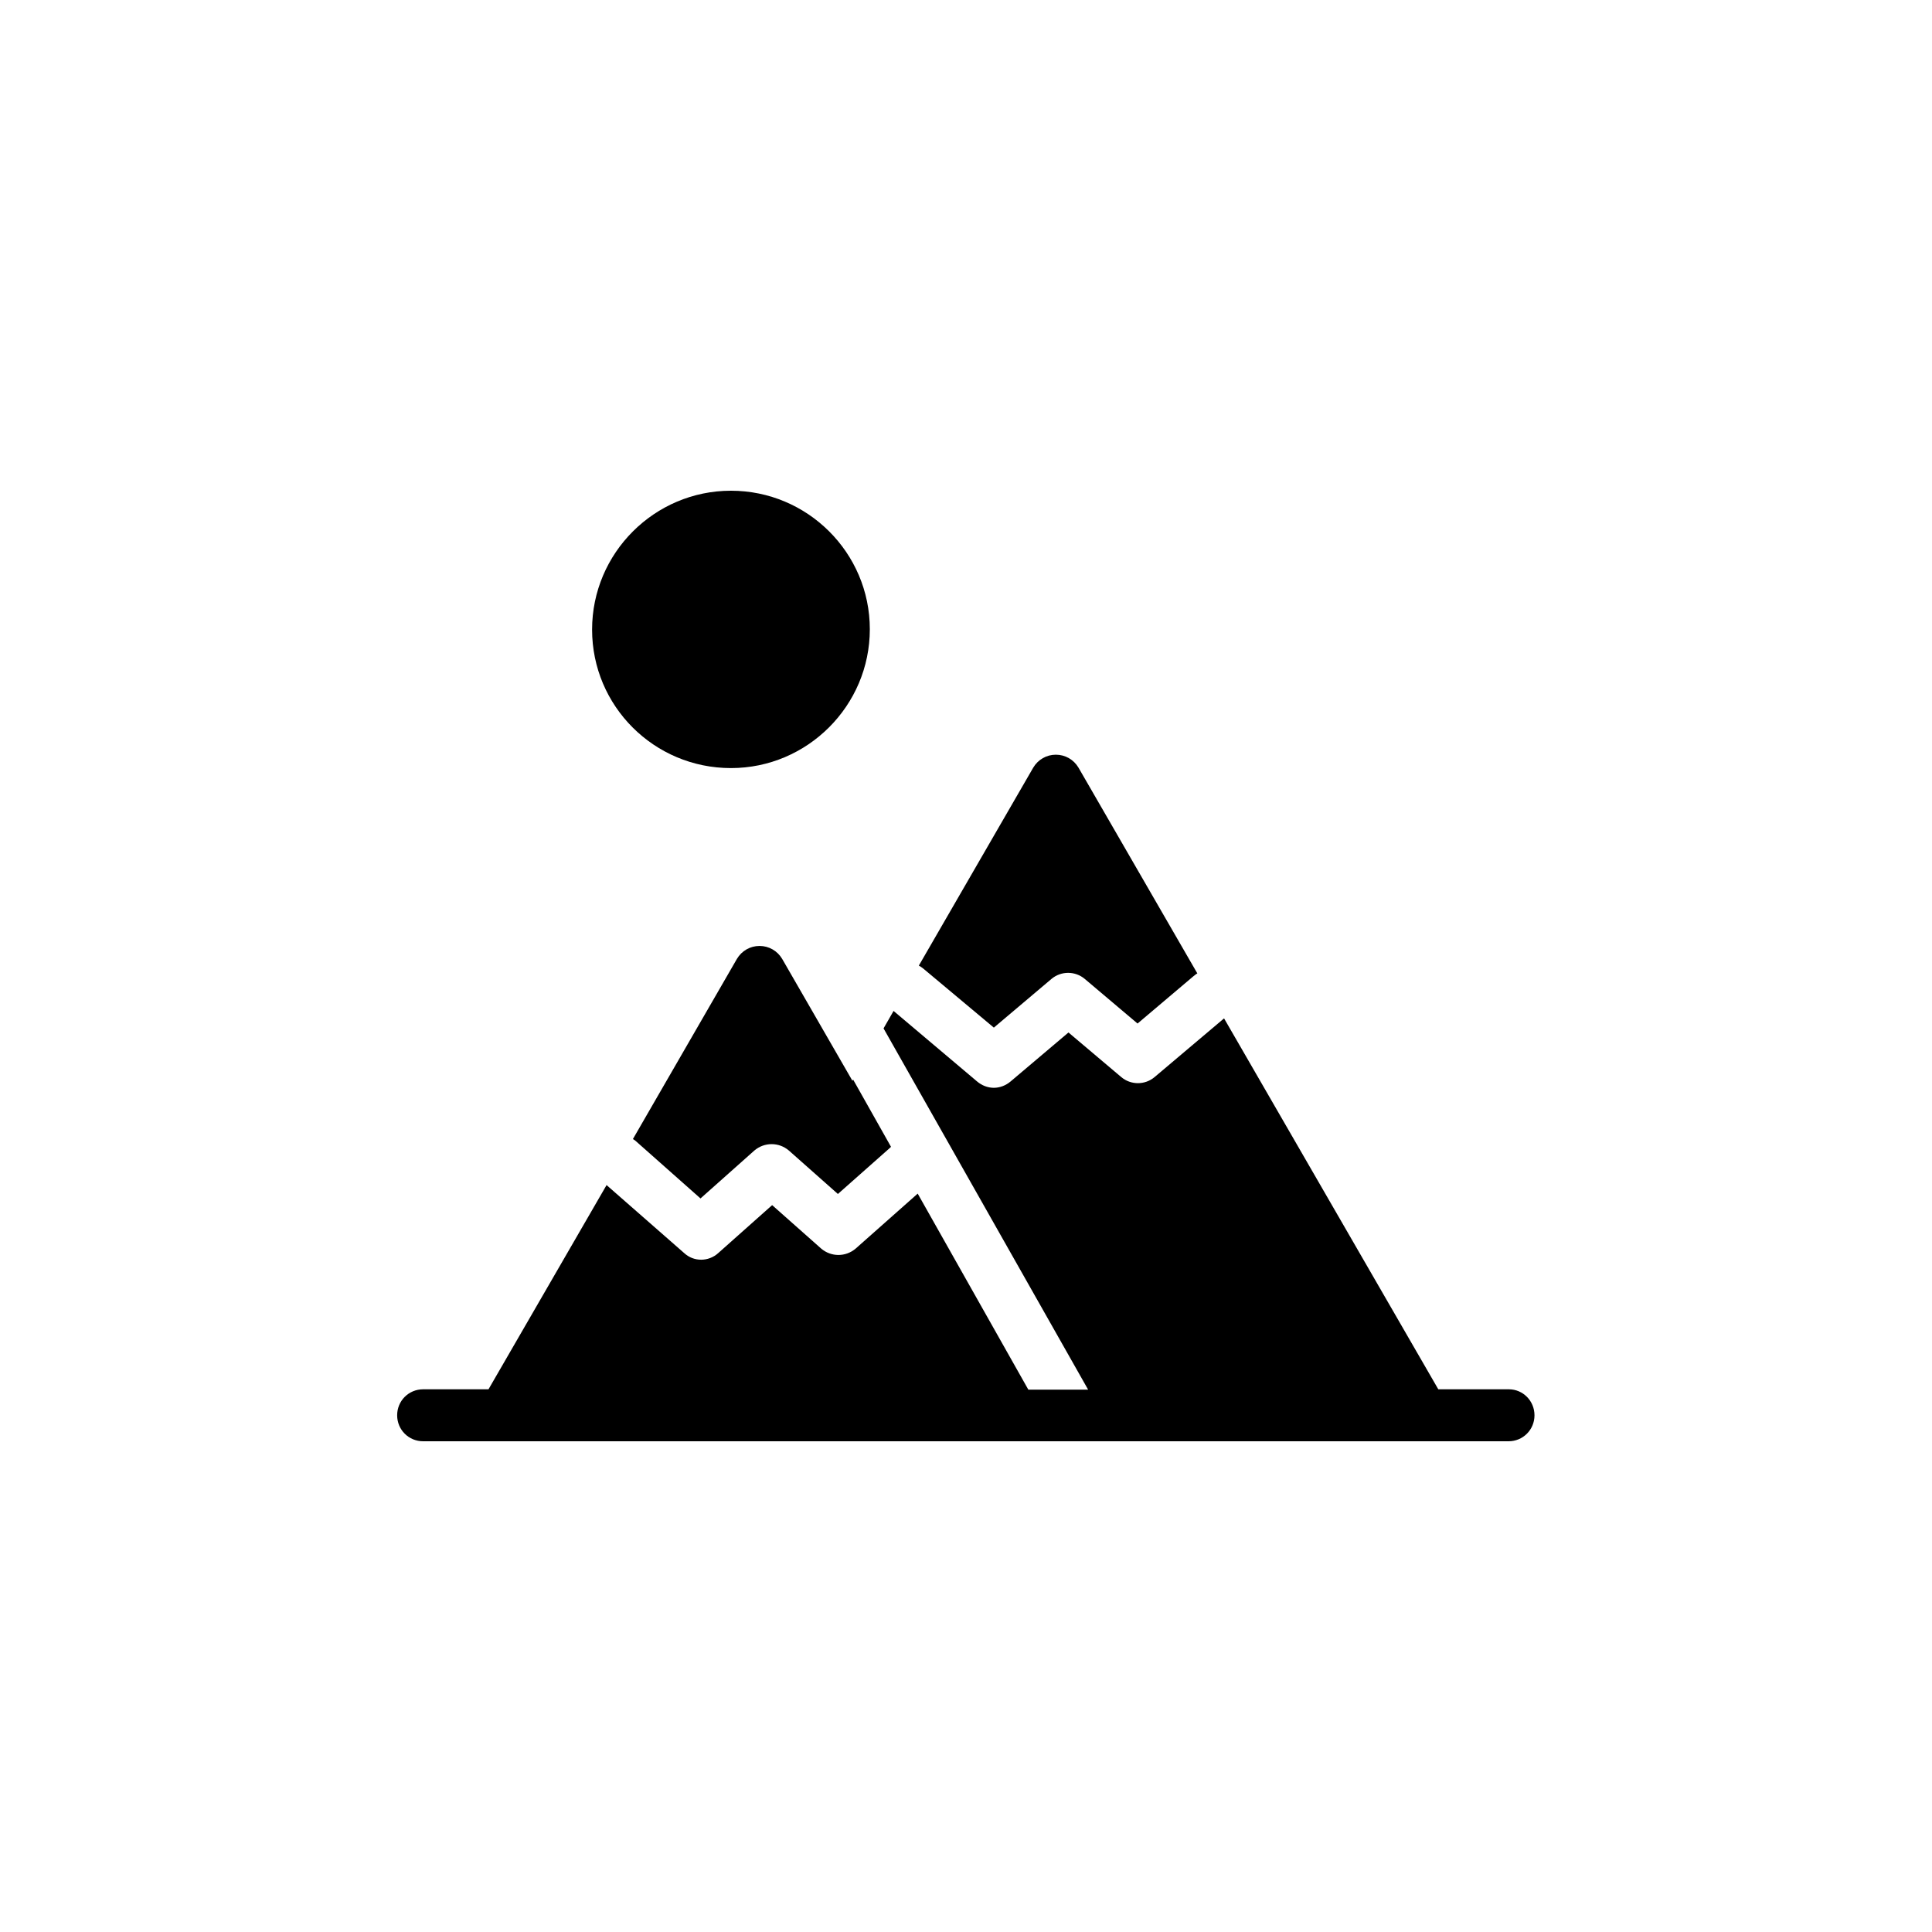
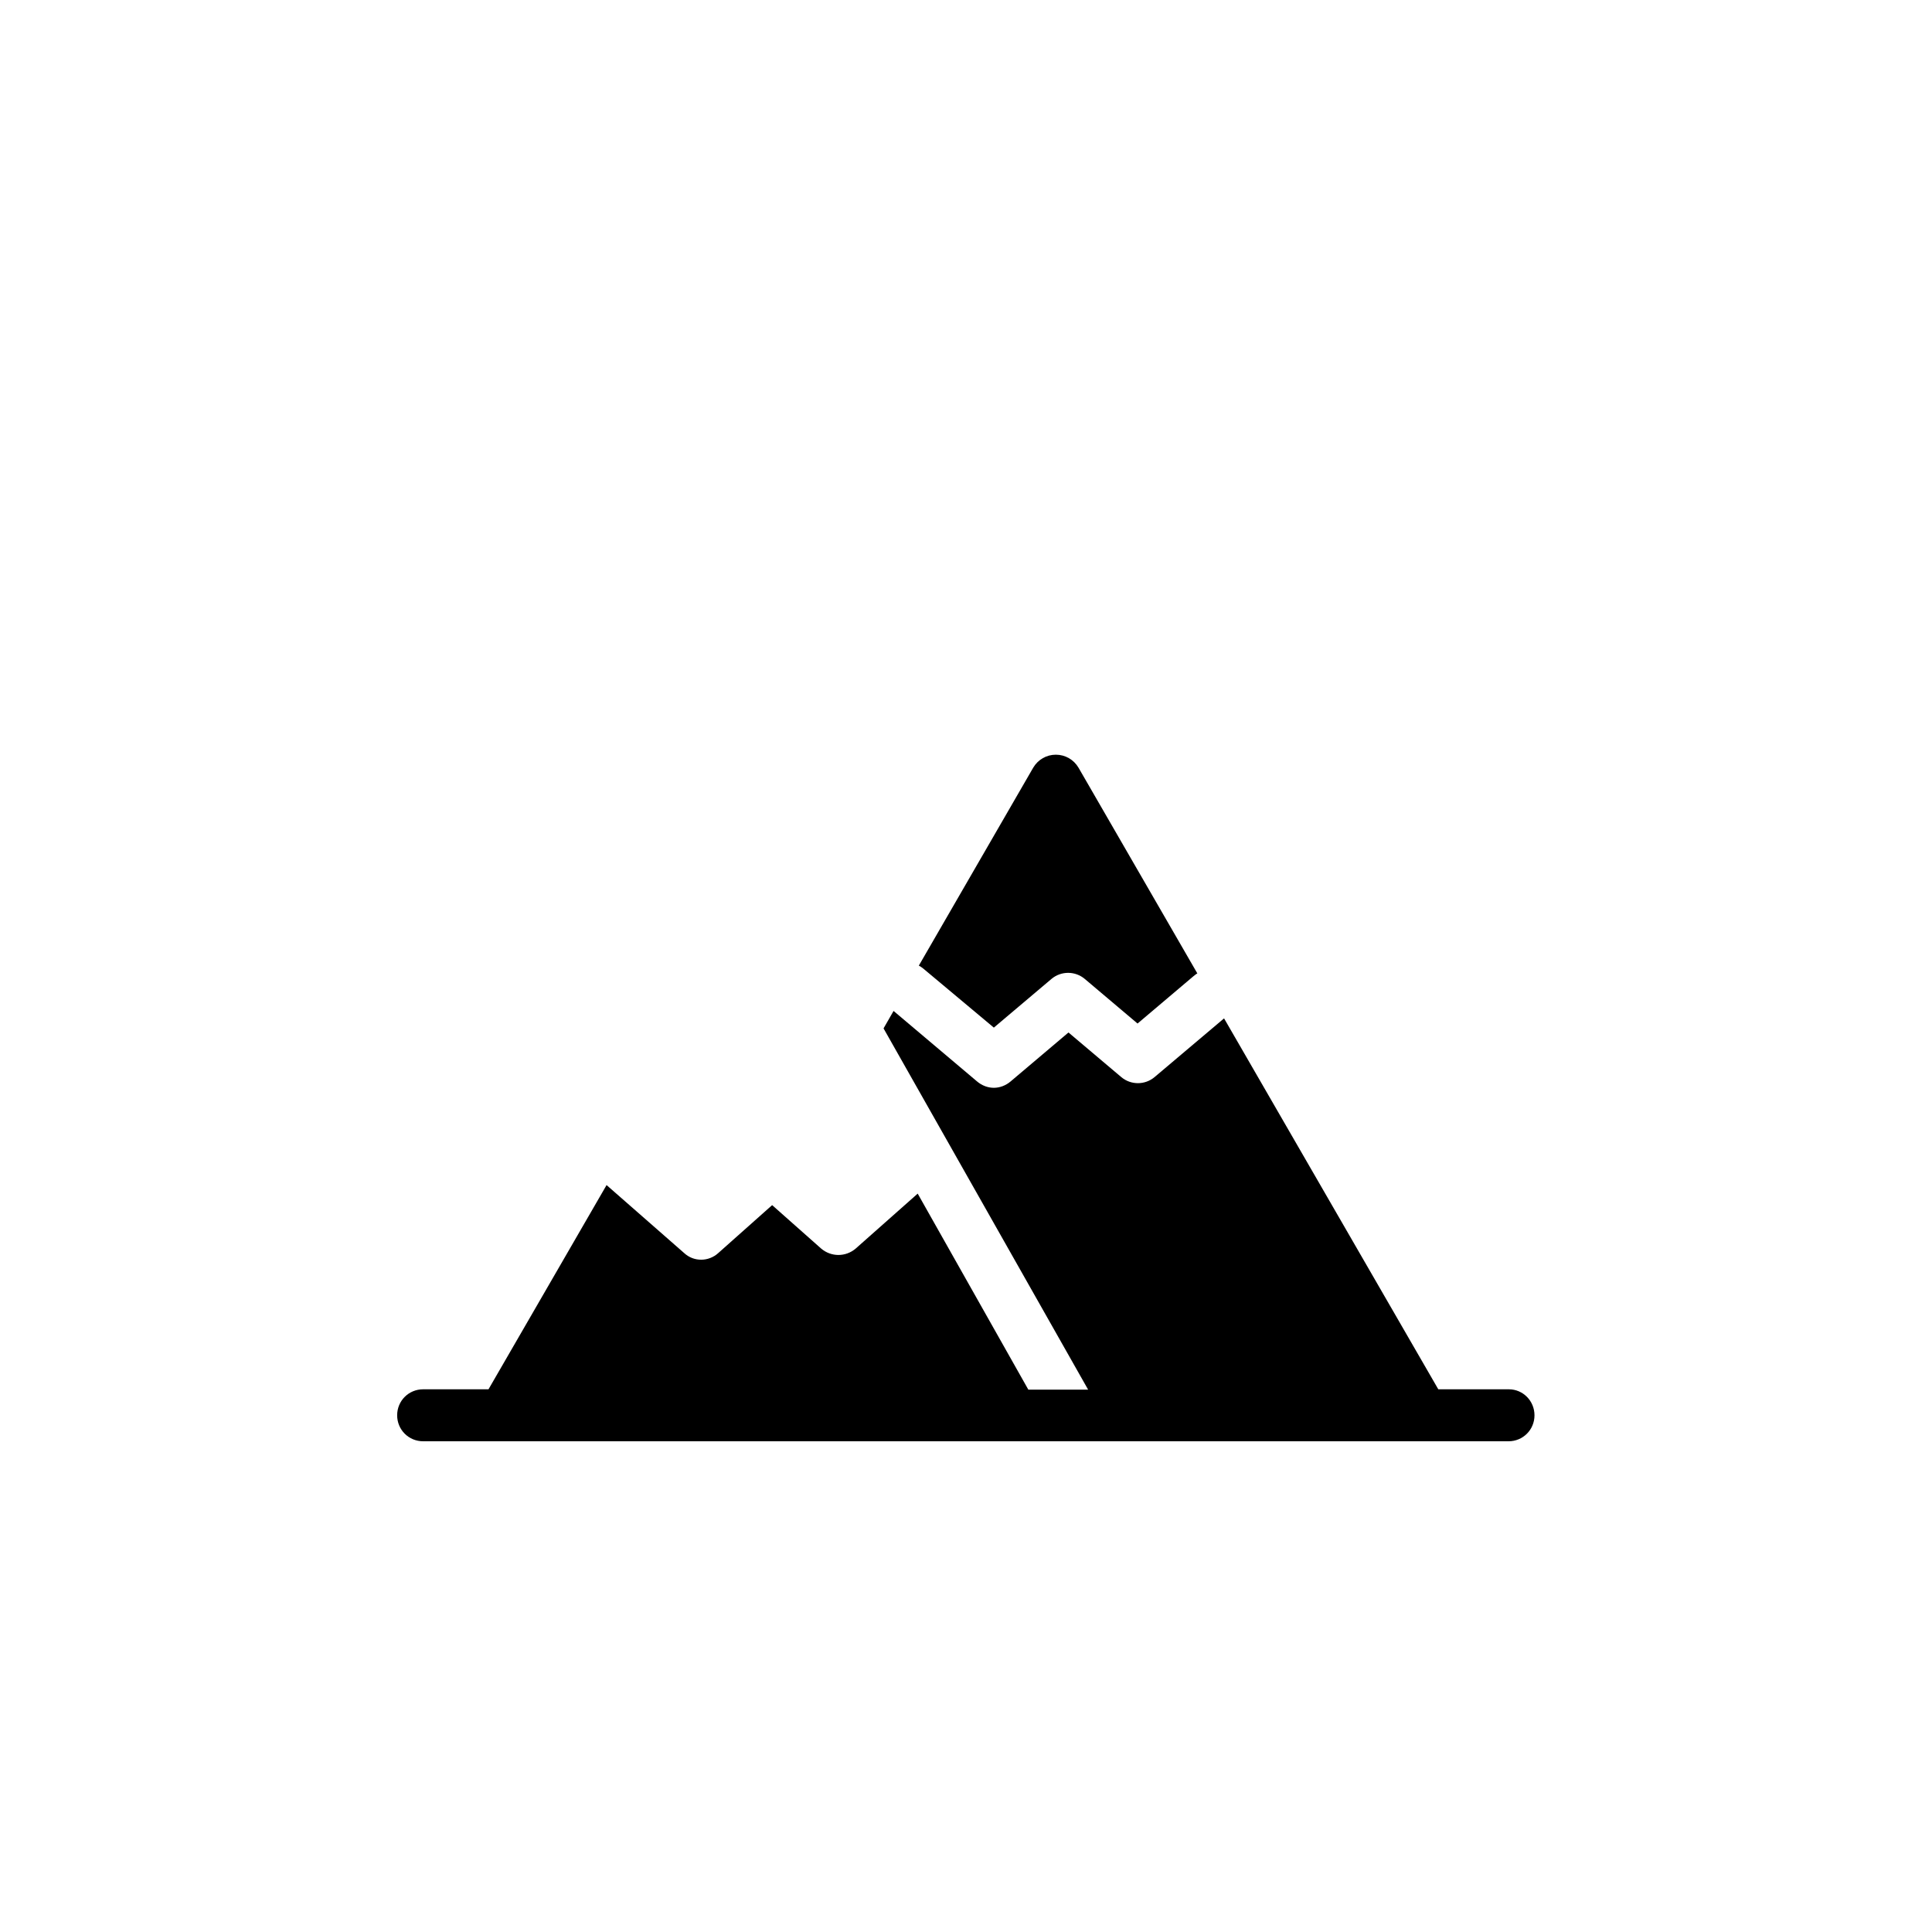
<svg xmlns="http://www.w3.org/2000/svg" fill="#000000" width="800px" height="800px" version="1.1" viewBox="144 144 512 512">
  <g>
-     <path d="m337.71 347.55c20.27 0 36.801-16.531 36.801-36.801s-16.531-36.703-36.801-36.703c-20.27 0-36.801 16.531-36.801 36.801 0 20.27 16.434 36.703 36.801 36.703z" />
    <path d="m407.38 416.33 15.254-12.891c2.559-2.164 6.297-2.164 8.855 0l13.973 11.809 14.762-12.496c0.395-0.297 0.688-0.59 1.082-0.789l-31.488-54.516c-1.277-2.164-3.543-3.445-6.004-3.445s-4.723 1.277-6.004 3.445l-30.309 52.449c0.395 0.195 0.789 0.492 1.18 0.789z" />
-     <path d="m351.29 398.13c-1.277-2.164-3.543-3.445-6.004-3.445-2.461 0-4.723 1.277-6.004 3.445l-27.551 47.723c0.195 0.098 0.395 0.297 0.59 0.395l17.32 15.352 14.27-12.695c2.656-2.262 6.496-2.262 9.152 0l12.988 11.512 13.777-12.203c0.098-0.098 0.195-0.195 0.297-0.297l-10.035-17.809-0.195 0.297z" />
    <path d="m543.86 512.18h-18.695l-56.777-98.301-18.402 15.547c-2.559 2.164-6.297 2.164-8.855 0l-13.973-11.809-15.352 12.988c-1.277 1.082-2.856 1.672-4.43 1.672s-3.148-0.59-4.43-1.672l-22.141-18.695-2.656 4.625 54.219 95.742h-15.844l-29.324-51.957-16.434 14.562c-2.656 2.262-6.496 2.262-9.152 0l-12.988-11.512-14.27 12.695c-1.277 1.18-2.953 1.77-4.527 1.77-1.672 0-3.246-0.59-4.527-1.77l-20.555-18.008-31.289 54.121h-17.32c-3.836 0-6.887 3.051-6.887 6.887s3.051 6.887 6.887 6.887h287.63c3.836 0 6.887-3.051 6.887-6.887-0.004-3.836-3.055-6.887-6.793-6.887z" />
  </g>
</svg>